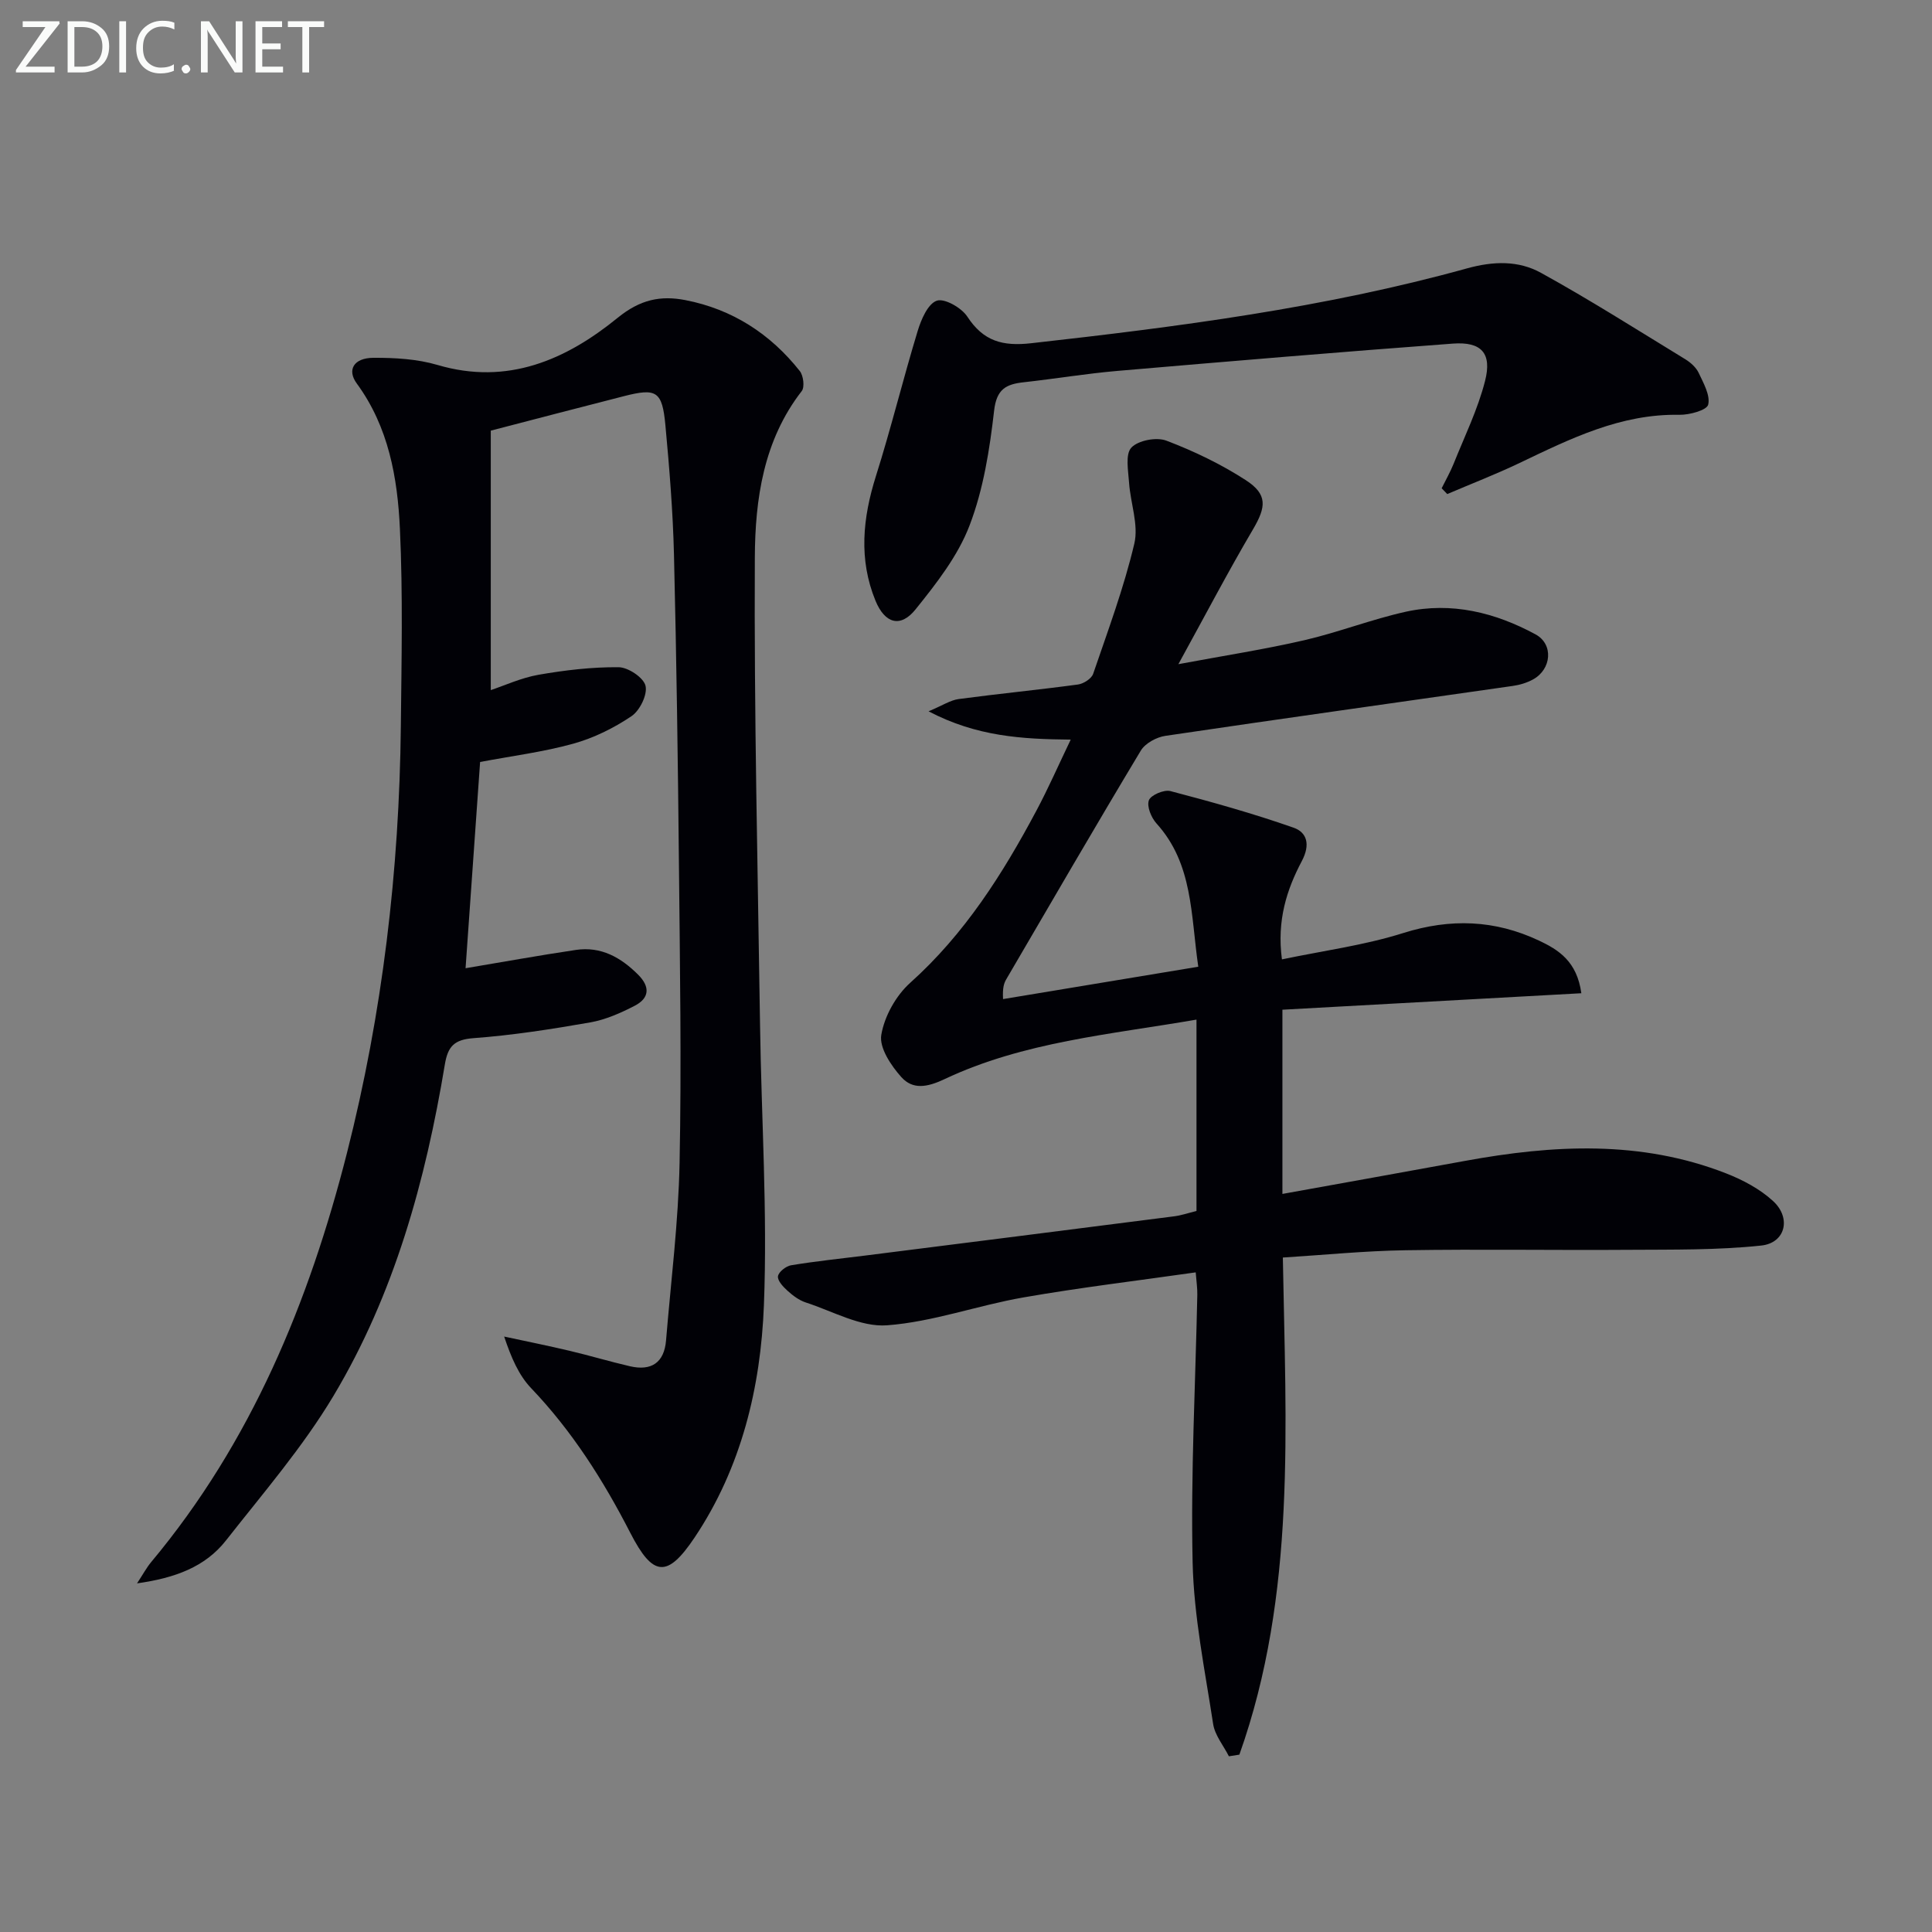
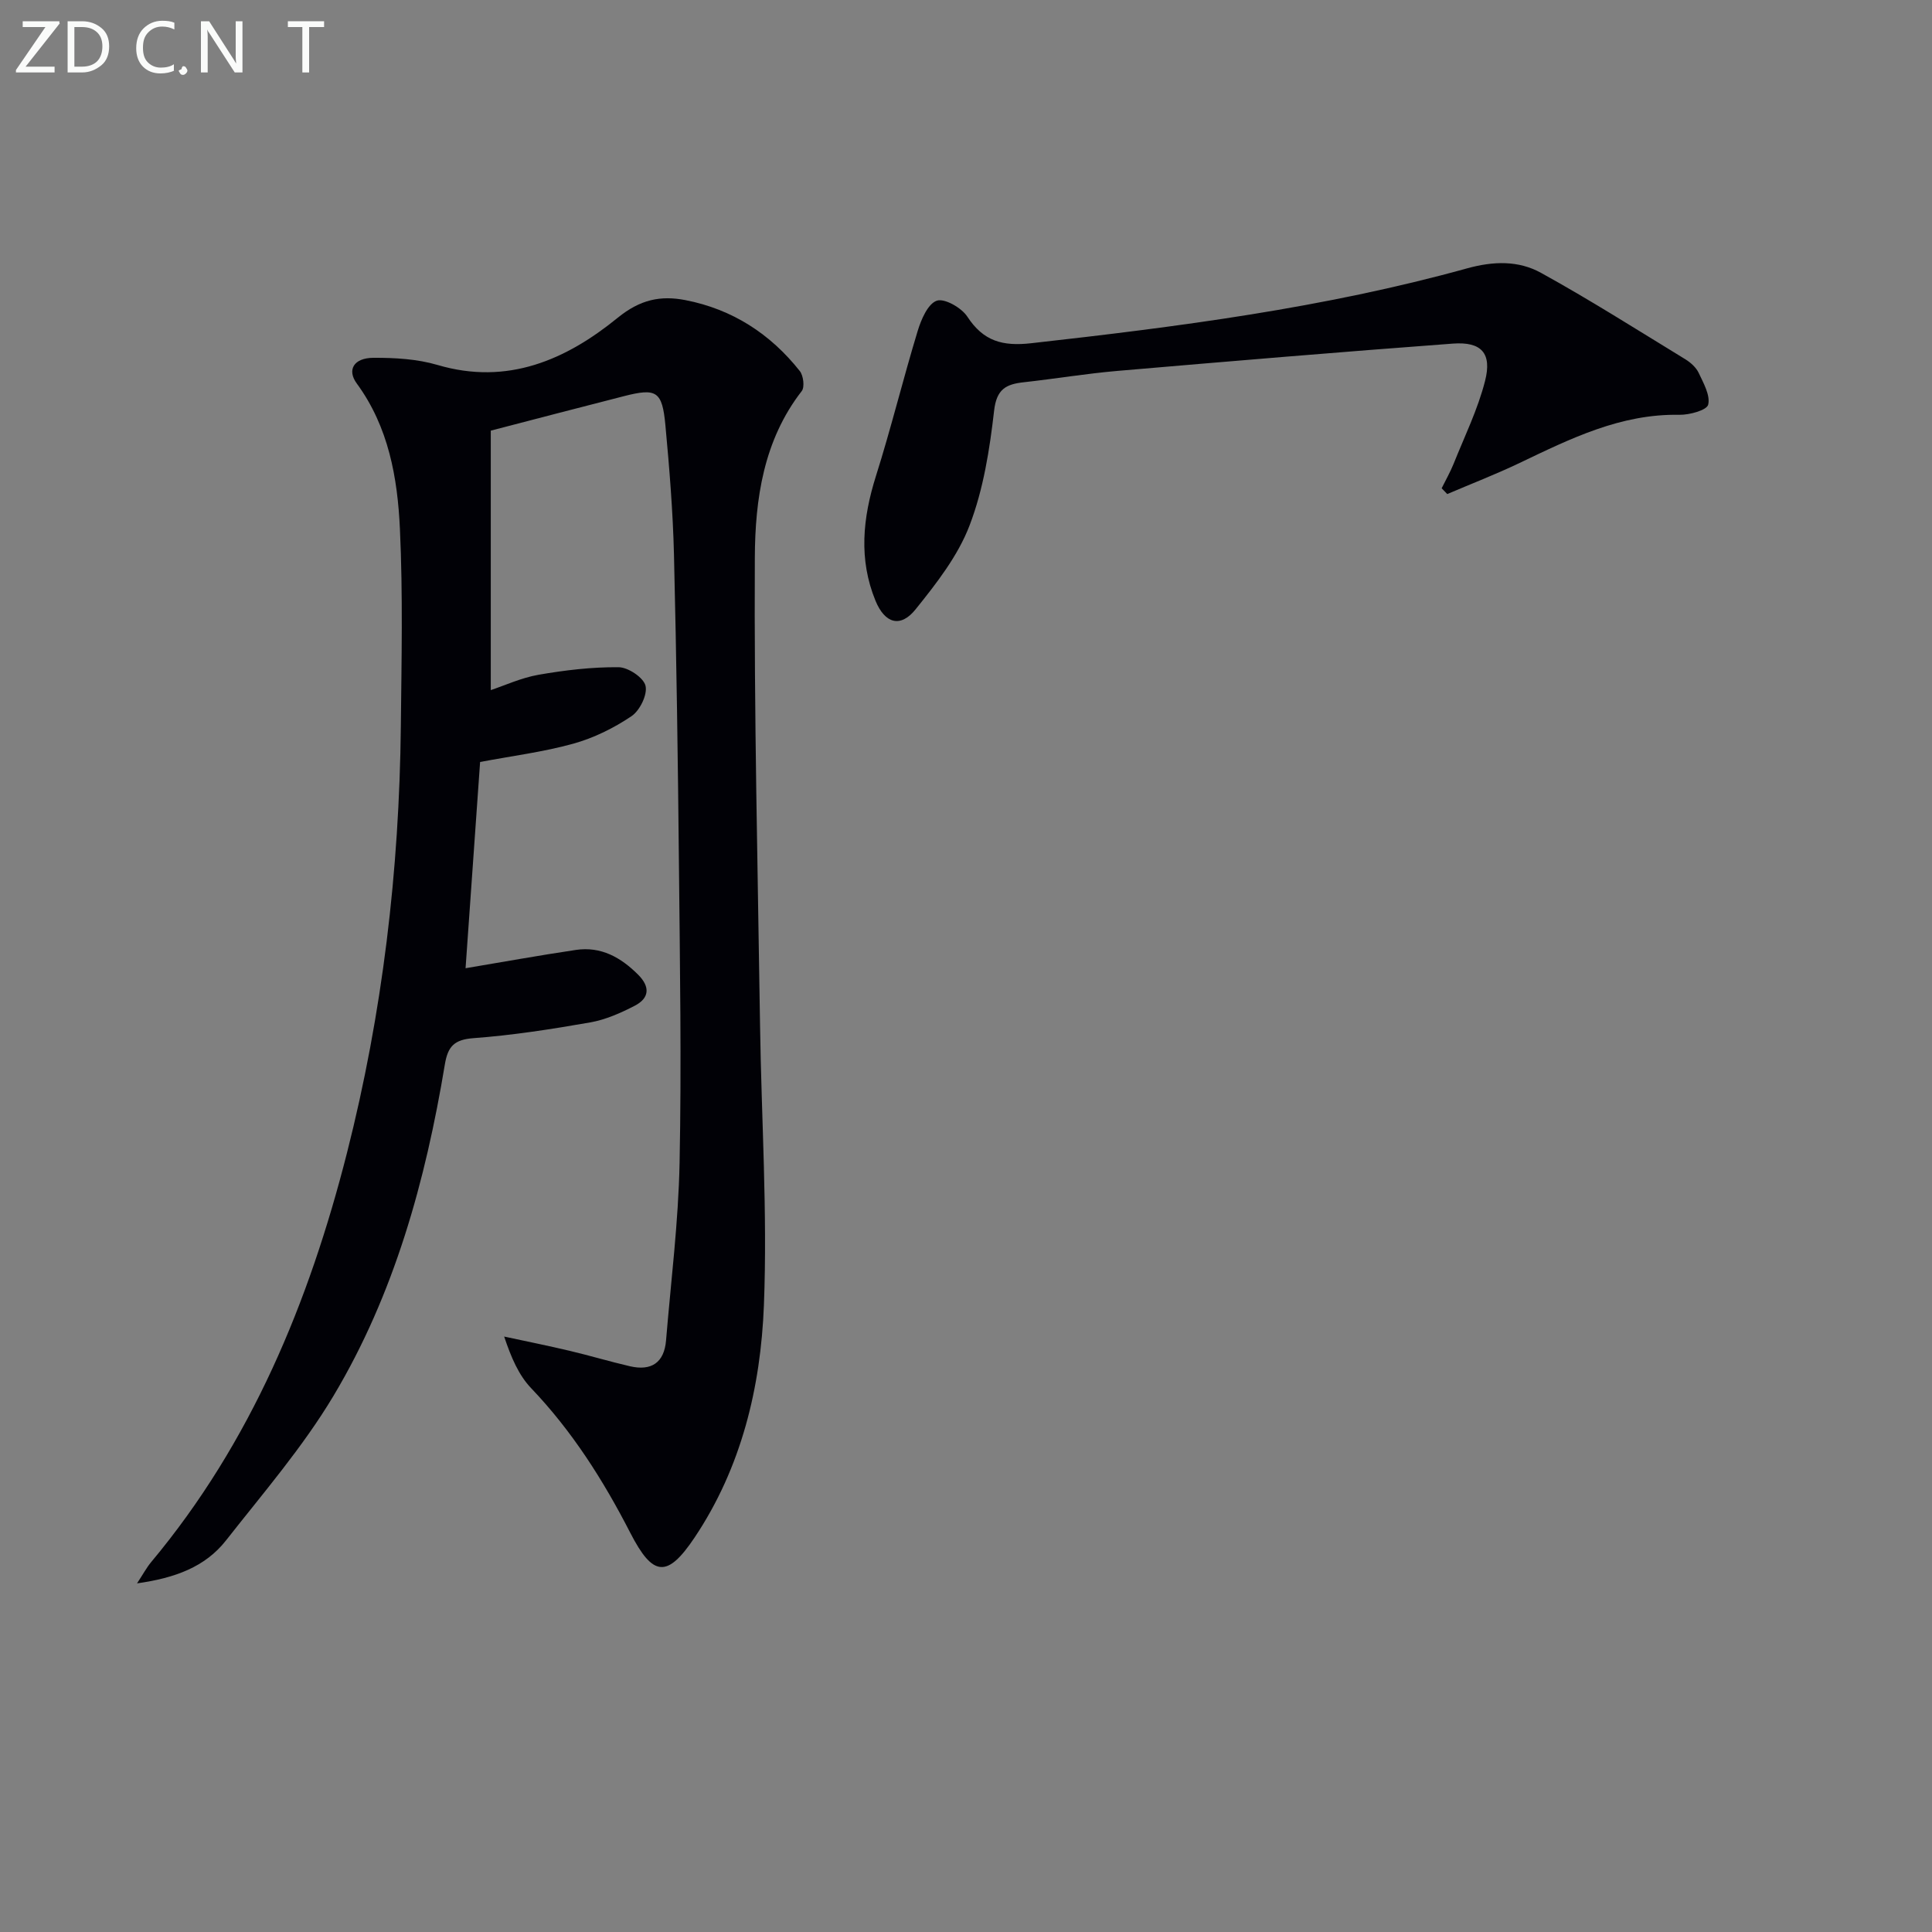
<svg xmlns="http://www.w3.org/2000/svg" enable-background="new 0 0 400 400" viewBox="0 0 400 400">
  <rect x="0" y="0" width="400" height="400" fill="#808080" stroke="none" />
-   <path d="m247.72 250.72c0-13.43 0-26.23 0-39.62-17.87 3.09-35.8 4.59-52.18 12.33-3.64 1.72-6.58 2.18-8.92-.42-2.13-2.37-4.61-6.08-4.16-8.74.65-3.87 3.04-8.15 6-10.8 11.26-10.1 19.13-22.52 26.12-35.64 2.48-4.65 4.6-9.5 7.1-14.7-10.13-.1-19.47-.64-29.43-5.86 2.91-1.22 4.52-2.31 6.24-2.54 8.22-1.1 16.47-1.9 24.69-3.01 1.16-.16 2.81-1.21 3.15-2.22 3.05-8.92 6.36-17.8 8.52-26.95.92-3.9-.8-8.38-1.09-12.62-.17-2.48-.81-5.87.47-7.25 1.41-1.51 5.2-2.23 7.25-1.45 5.69 2.16 11.29 4.85 16.4 8.15 4.62 2.98 4.27 5.58 1.52 10.25-5.12 8.69-9.8 17.64-15.43 27.88 9.65-1.8 17.93-3.08 26.07-4.96 7.09-1.64 13.93-4.33 21.03-5.9 9.46-2.08 18.5.17 26.83 4.68 3.81 2.06 3.32 7.25-.5 9.34-1.28.7-2.78 1.15-4.23 1.35-23.96 3.44-47.94 6.78-71.89 10.33-1.84.27-4.18 1.54-5.09 3.06-9.42 15.67-18.59 31.49-27.82 47.28-.48.82-.83 1.7-.7 4.16 13.27-2.2 26.54-4.4 40.42-6.7-1.57-10.8-1.07-21.28-8.64-29.65-1.09-1.2-2.05-3.52-1.59-4.8.38-1.08 3.13-2.26 4.44-1.92 8.59 2.25 17.17 4.65 25.54 7.59 2.72.96 3.52 3.45 1.68 6.92-3.09 5.85-5.19 12.23-4.11 20.34 8.53-1.79 17.05-2.91 25.13-5.46 9.76-3.07 18.96-2.73 28.07 1.56 4.08 1.92 7.88 4.3 8.79 10.91-20.82 1.15-41.39 2.28-61.89 3.41v38.14c12.5-2.26 25.16-4.52 37.81-6.84 18.22-3.34 36.35-4.33 54.04 2.58 3.48 1.36 7.01 3.23 9.73 5.73 3.83 3.51 2.58 8.69-2.46 9.22-9.02.96-18.18.82-27.28.88-15.46.11-30.92-.16-46.38.09-8.45.13-16.89.98-25.37 1.51.59 34.98 2.83 69.66-9 102.92-.72.11-1.44.23-2.17.34-1.12-2.22-2.9-4.34-3.26-6.67-1.7-11.12-4-22.28-4.25-33.47-.41-18.45.59-36.94.97-55.41.03-1.29-.17-2.59-.33-4.64-12.11 1.73-23.95 3.14-35.68 5.19-9.47 1.65-18.73 5.06-28.22 5.77-5.47.41-11.25-2.92-16.84-4.73-1.38-.45-2.66-1.42-3.76-2.41-.9-.81-2.11-2.09-1.99-3.01.12-.89 1.66-2.11 2.72-2.28 5.06-.84 10.17-1.36 15.26-2 21.23-2.69 42.47-5.36 63.7-8.09 1.65-.17 3.22-.72 4.97-1.15z" fill="#010106" />
  <path d="m99.4 157.76c-1.01 14.28-2.01 28.49-3.01 42.7 7.66-1.28 15.23-2.66 22.85-3.79 5.2-.77 9.32 1.56 12.9 5.15 2.52 2.53 2.28 4.85-.71 6.4-2.91 1.51-6.05 2.9-9.24 3.46-8 1.4-16.07 2.66-24.16 3.26-4.01.3-5.31 1.72-5.93 5.45-4 24.09-10.45 47.52-23.05 68.6-6.35 10.62-14.58 20.15-22.26 29.94-4.3 5.48-10.53 7.78-18.42 8.89 1.26-1.91 1.97-3.26 2.93-4.41 20.71-24.8 32.68-53.82 40.54-84.72 7.36-28.95 10.83-58.46 11.15-88.32.14-13.61.44-27.25-.19-40.84-.49-10.62-2.34-21.14-8.94-30.14-2.05-2.8-.64-5.29 3.45-5.31 4.43-.02 9.06.24 13.27 1.48 14.52 4.29 26.65-1.09 37.31-9.77 4.68-3.8 8.88-4.65 14.04-3.65 9.7 1.89 17.56 6.98 23.66 14.68.75.95 1.04 3.33.4 4.15-7.92 10.19-9.65 22.39-9.71 34.44-.17 32.3.61 64.6 1.08 96.9.28 19.31 1.55 38.65.8 57.91-.66 16.99-4.65 33.61-14.34 48.09-5.68 8.49-8.65 8.15-13.33-.96-5.58-10.87-12.03-21.05-20.52-29.94-2.57-2.69-4.13-6.33-5.59-10.69 4.51.97 9.03 1.88 13.51 2.94 4.2.99 8.34 2.24 12.54 3.21 4.42 1.02 7.09-.73 7.47-5.37 1.01-12.25 2.56-24.49 2.8-36.76.41-20.48.07-40.98-.13-61.47-.21-21.48-.51-42.95-1.03-64.42-.22-8.97-.95-17.93-1.78-26.86-.66-7.01-1.84-7.69-8.54-5.98-8.83 2.25-17.64 4.56-27.61 7.15v53.72c2.86-.95 6.3-2.55 9.91-3.18 5.46-.95 11.04-1.61 16.56-1.56 1.98.02 5.17 2.15 5.57 3.85.43 1.83-1.18 5.13-2.91 6.29-3.65 2.46-7.8 4.51-12.04 5.69-6.2 1.72-12.64 2.53-19.3 3.79z" fill="#010106" />
  <path d="m298.48 101.09c.83-1.69 1.78-3.34 2.48-5.08 2.27-5.67 5-11.24 6.5-17.12 1.48-5.76-.74-8.19-6.67-7.75-23.19 1.72-46.36 3.67-69.53 5.66-6.45.56-12.85 1.63-19.29 2.34-3.65.4-5.64 1.39-6.15 5.88-.92 8.03-2.21 16.27-5.08 23.76-2.41 6.32-6.87 12.02-11.18 17.38-3.1 3.86-6.34 2.98-8.3-1.79-3.51-8.55-2.65-17.11.09-25.8 3.14-9.93 5.61-20.07 8.64-30.03.72-2.38 2.1-5.62 3.95-6.28 1.59-.56 5.13 1.45 6.33 3.29 3.33 5.09 7.28 6.18 13.24 5.51 30.38-3.4 60.67-7.31 90.2-15.49 5.52-1.53 10.68-1.65 15.34.92 10.15 5.6 19.96 11.83 29.86 17.88 1.11.68 2.24 1.69 2.78 2.82.99 2.12 2.44 4.65 1.97 6.59-.28 1.15-3.88 2.14-5.96 2.1-12.14-.23-22.54 4.93-33.06 9.96-4.91 2.35-10 4.31-15 6.45-.38-.4-.77-.8-1.16-1.2z" fill="#010106" />
  <g fill="#fafbfa">
    <path d="m12.4 4.8-7.1 9h6v1.2h-8v-.5l6.1-8.9h-4.7v-1.2h7.6v.4z" />
    <path d="m14 14v-9.6h3c1.6 0 2.9.5 4 1.4s1.6 2.2 1.6 3.8-.5 3-1.6 3.9-2.4 1.5-4 1.5h-3zm1.4-8.4v8.2h1.6c1.3 0 2.4-.4 3.1-1.1s1.1-1.8 1.1-3.1-.4-2.3-1.2-3-1.8-1-3.1-1z" />
-     <path d="m26.1 4.4v10.6h-1.4v-10.6z" />
    <path d="m36.1 14.6c-.8.4-1.8.6-2.9.6-1.5 0-2.7-.5-3.6-1.4s-1.4-2.2-1.4-3.8c0-1.7.5-3.1 1.5-4.1s2.3-1.6 3.9-1.6c1 0 1.8.1 2.5.4v1.4c-.8-.4-1.6-.6-2.5-.6-1.2 0-2.1.4-2.9 1.2s-1.1 1.8-1.1 3.2c0 1.3.3 2.3 1 3s1.6 1.1 2.7 1.1c1 0 2-.2 2.7-.7v1.3z" />
-     <path d="m37.6 14.3c0-.2.1-.5.3-.6s.4-.3.6-.3c.3 0 .5.1.6.3s.3.4.3.6-.1.4-.3.6-.4.3-.6.3c-.3 0-.5-.1-.6-.3s-.3-.4-.3-.6z" />
+     <path d="m37.6 14.3c0-.2.1-.5.3-.6c.3 0 .5.1.6.3s.3.4.3.6-.1.4-.3.6-.4.3-.6.3c-.3 0-.5-.1-.6-.3s-.3-.4-.3-.6z" />
    <path d="m50.2 15h-1.6l-5.3-8.2c-.2-.2-.3-.5-.4-.7 0 .2.1.7.1 1.5v7.4h-1.4v-10.6h1.7l5.2 8.1c.2.4.4.6.4.7 0-.3-.1-.8-.1-1.5v-7.3h1.4z" />
-     <path d="m58.6 15h-5.7v-10.6h5.5v1.2h-4.1v3.4h3.8v1.2h-3.8v3.6h4.3z" />
    <path d="m67.1 5.6h-3.1v9.4h-1.4v-9.4h-3v-1.2h7.5z" />
  </g>
</svg>